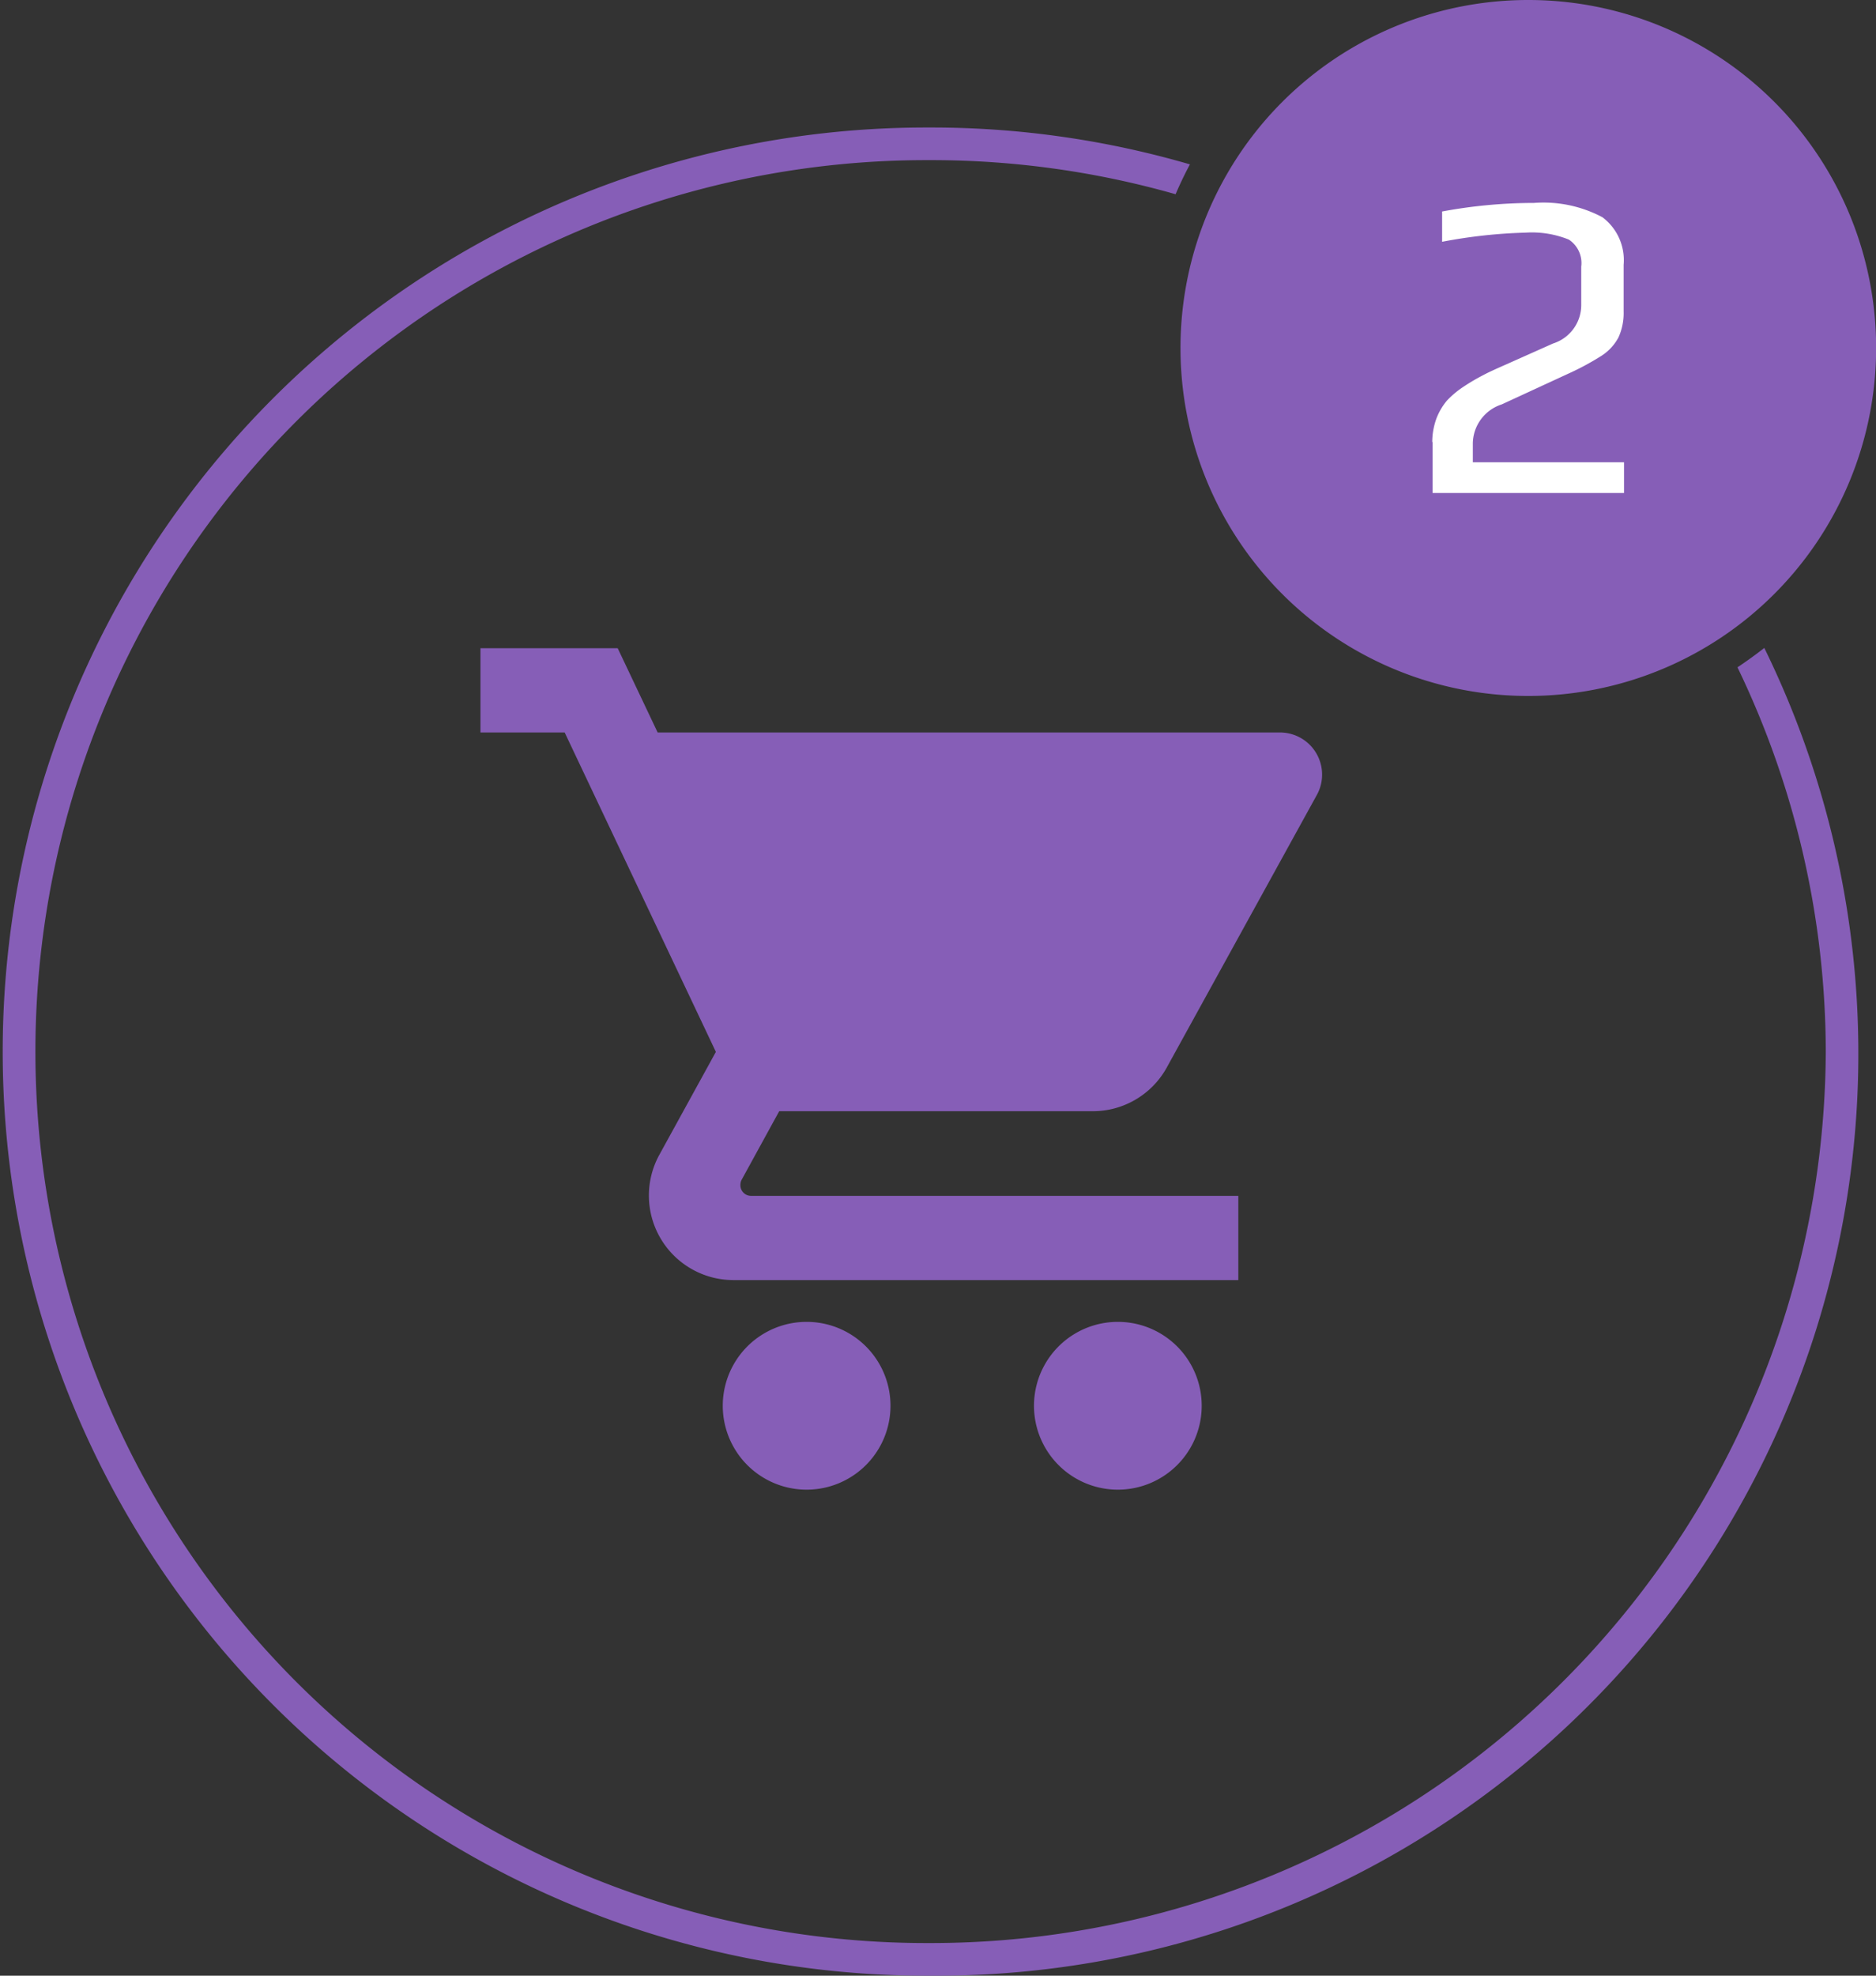
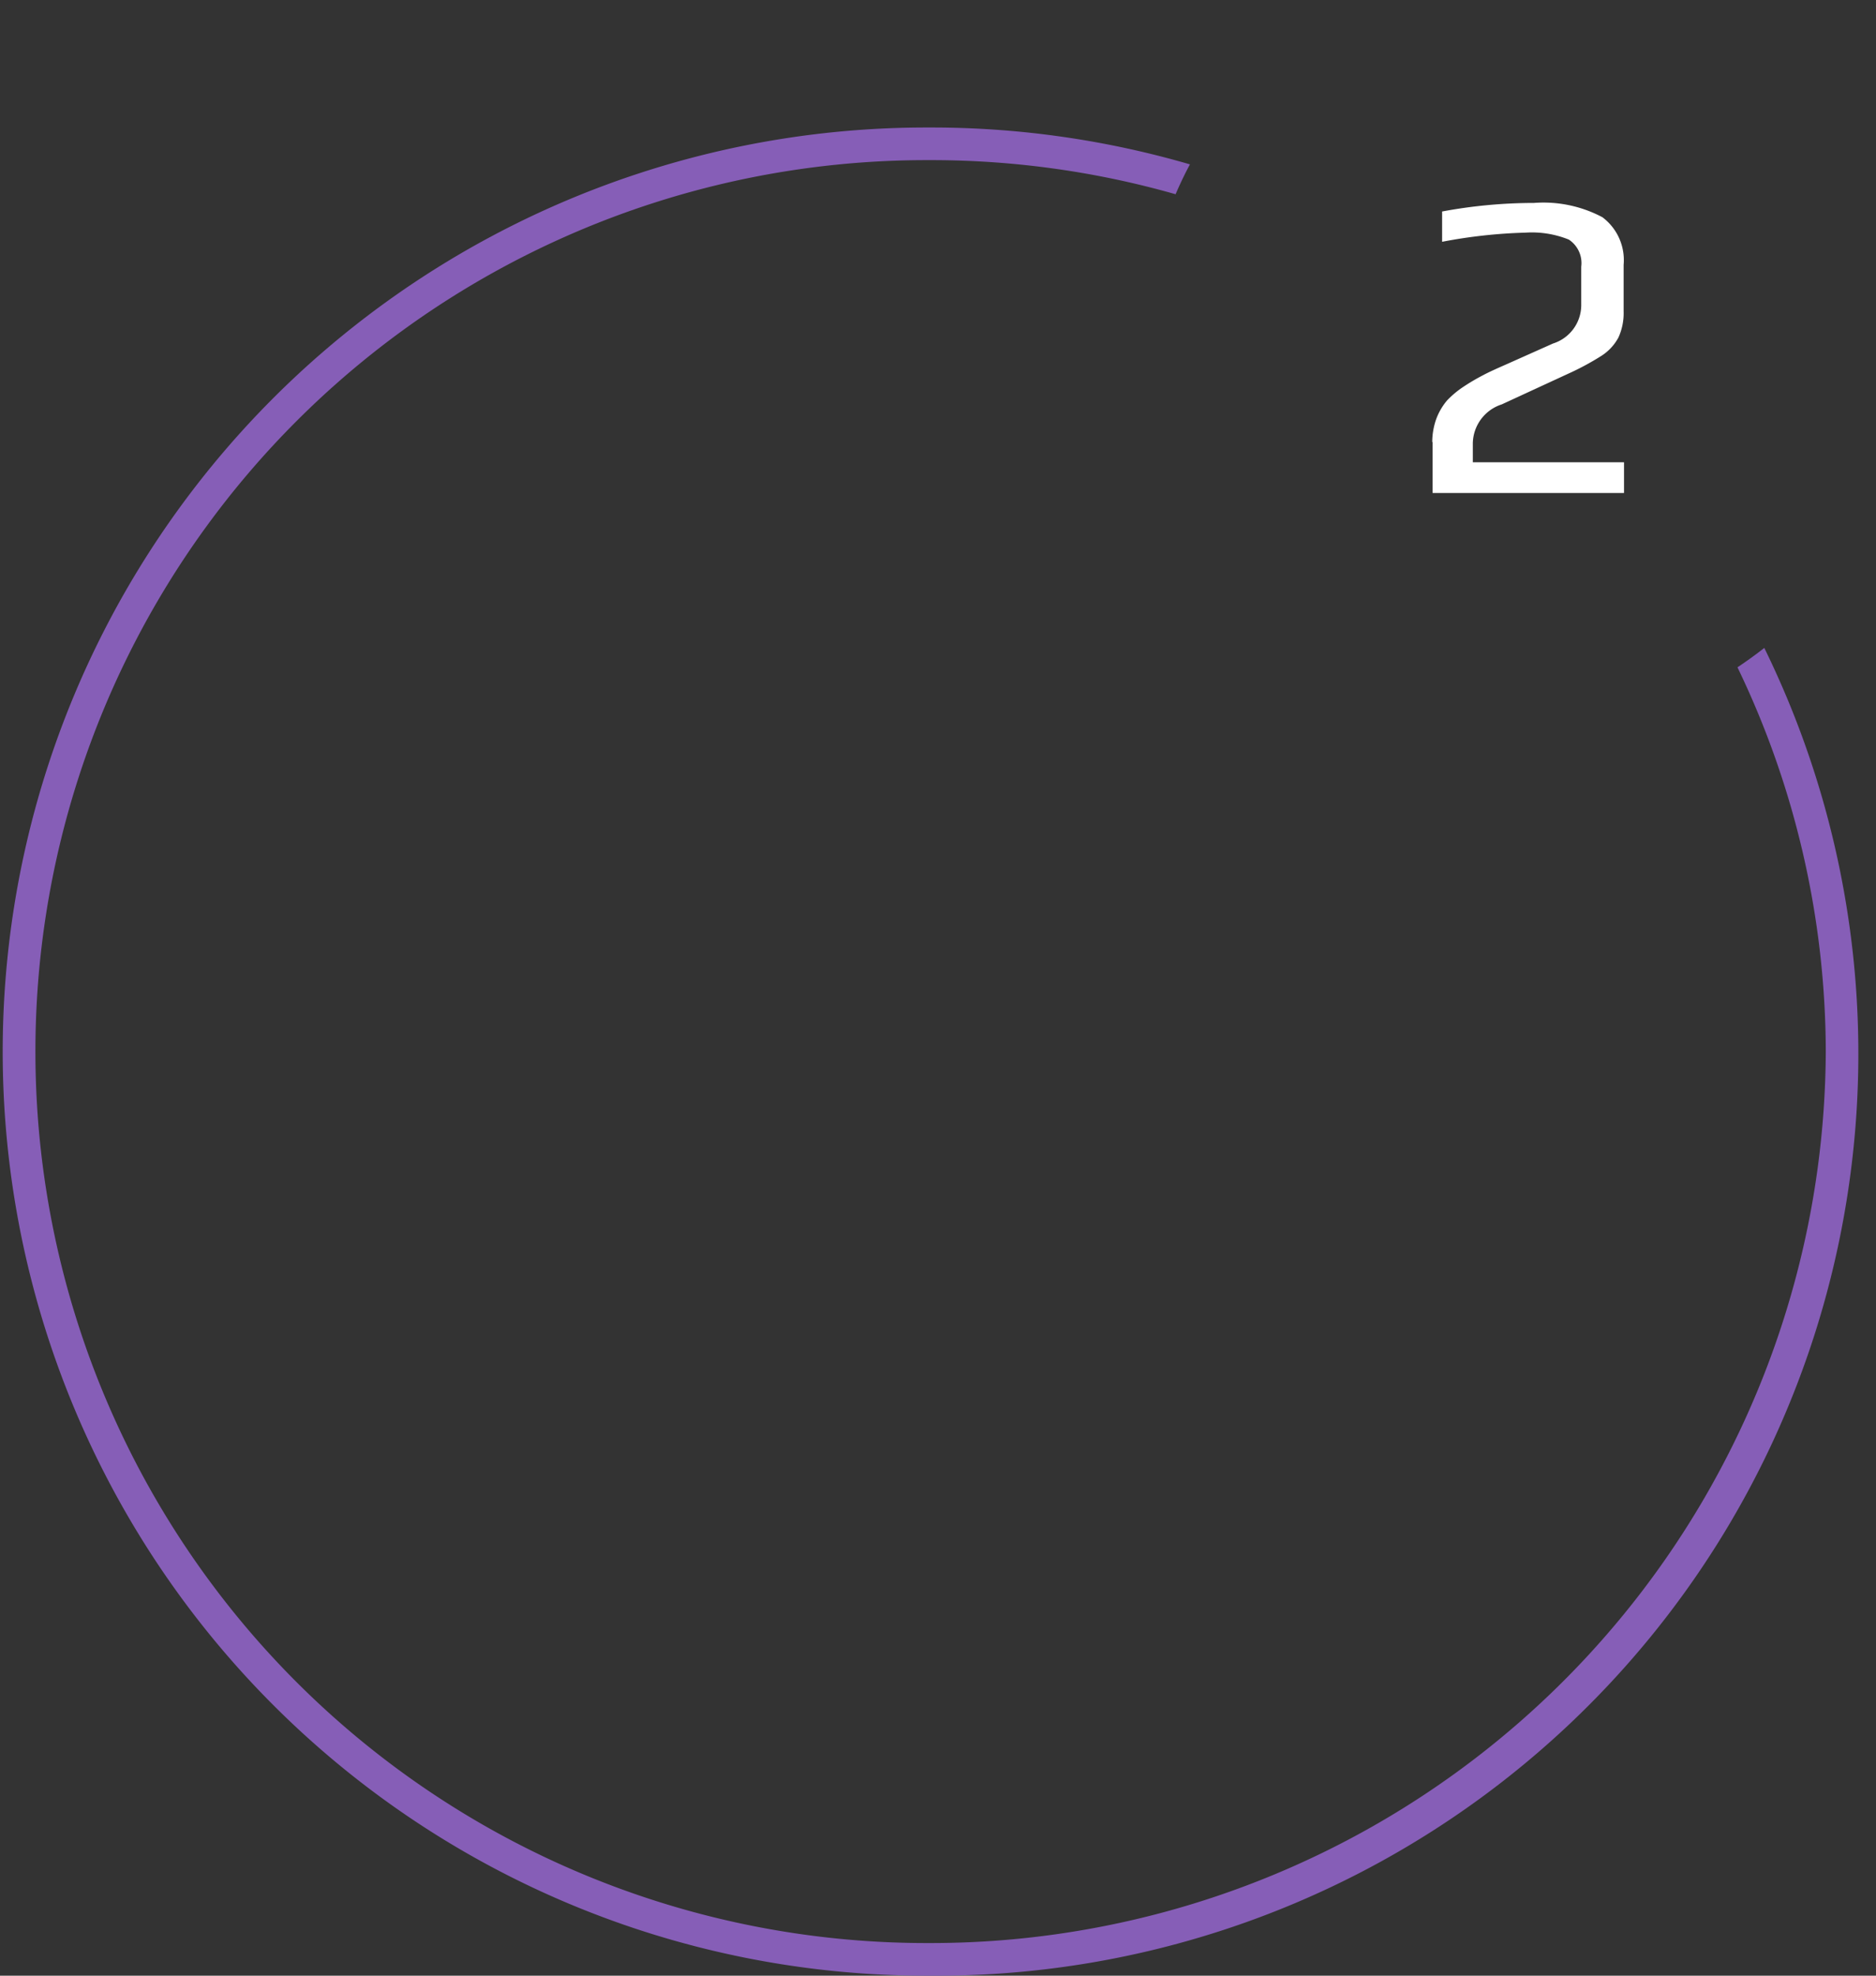
<svg xmlns="http://www.w3.org/2000/svg" width="57" height="60" viewBox="0 0 57 60">
  <rect x="0" y="0" width="57" height="60" fill="#333333" stroke="none" />
  <g id="Floating_Mini_Cart" data-name="Floating Mini Cart" transform="translate(-2260 -569)">
-     <path id="Path_2" data-name="Path 2" d="M838.6,683.122h0a10.563,10.563,0,0,1-10.57-10.556v-.012h0a10.563,10.563,0,0,1,10.558-10.568h.012a10.563,10.563,0,0,1,10.566,10.56v.008h0A10.571,10.571,0,0,1,838.6,683.122Z" transform="translate(1467.838 -92.986)" fill="#865eb7" />
    <g id="Group_1" data-name="Group 1" transform="translate(2303.517 575.152)">
      <path id="Path_3" data-name="Path 3" d="M835.679,675.409a2.116,2.116,0,0,1,.122-.7,1.912,1.912,0,0,1,.323-.556,2.874,2.874,0,0,1,.489-.412,6.343,6.343,0,0,1,.623-.367c.167-.089.389-.189.667-.311l1.446-.645a1.225,1.225,0,0,0,.857-1.157v-1.176a.853.853,0,0,0-.378-.823,2.99,2.99,0,0,0-1.313-.211,15.528,15.528,0,0,0-2.536.278v-.92a15.275,15.275,0,0,1,2.79-.26,3.815,3.815,0,0,1,2.08.434,1.627,1.627,0,0,1,.645,1.446v1.413a1.79,1.79,0,0,1-.156.79,1.511,1.511,0,0,1-.512.556,8.11,8.11,0,0,1-1.035.556l-2,.923a1.264,1.264,0,0,0-.879,1.179v.578h4.594v.934H835.69v-1.549Z" transform="translate(-835.679 -668.138)" fill="#fff" />
    </g>
    <path id="Path_7" data-name="Path 7" d="M847.136,693.92a27.19,27.19,0,0,1-27.159,27.075h-.166a27.073,27.073,0,1,1,0-54.146h.165a27.07,27.07,0,0,1,7.405,1.036c.133-.309.277-.613.436-.907a28.049,28.049,0,0,0-7.839-1.12h-.17a28.064,28.064,0,1,0,0,56.128c.054,0,.111,0,.167,0a28,28,0,0,0,25.293-40.323c-.263.207-.533.4-.815.589A26.97,26.97,0,0,1,847.136,693.92Z" transform="translate(1468.338 -92.986)" fill="#865eb7" />
    <g id="Group_2" data-name="Group 2" transform="translate(2274.598 588.686)">
-       <path id="Path_4" data-name="Path 4" d="M816.392,702.416a2.548,2.548,0,1,0,.021,0Z" transform="translate(-806.492 -681.958)" fill="#865eb7" />
-       <path id="Path_5" data-name="Path 5" d="M815.569,696.019H825.1a2.567,2.567,0,0,0,2.236-1.311l4.572-8.3a1.258,1.258,0,0,0,.156-.612,1.279,1.279,0,0,0-1.279-1.279H811.876l-1.214-2.559h-4.17v2.559h2.559l4.594,9.7-1.724,3.137a2.568,2.568,0,0,0,2.247,3.793h15.351v-2.558H814.713a.323.323,0,0,1-.323-.323h0a.35.35,0,0,1,.033-.156Z" transform="translate(-806.492 -681.958)" fill="#865eb7" />
-       <path id="Path_6" data-name="Path 6" d="M825.848,702.416a2.548,2.548,0,1,0,.021,0Z" transform="translate(-806.492 -681.958)" fill="#865eb7" />
-     </g>
+       </g>
  </g>
</svg>